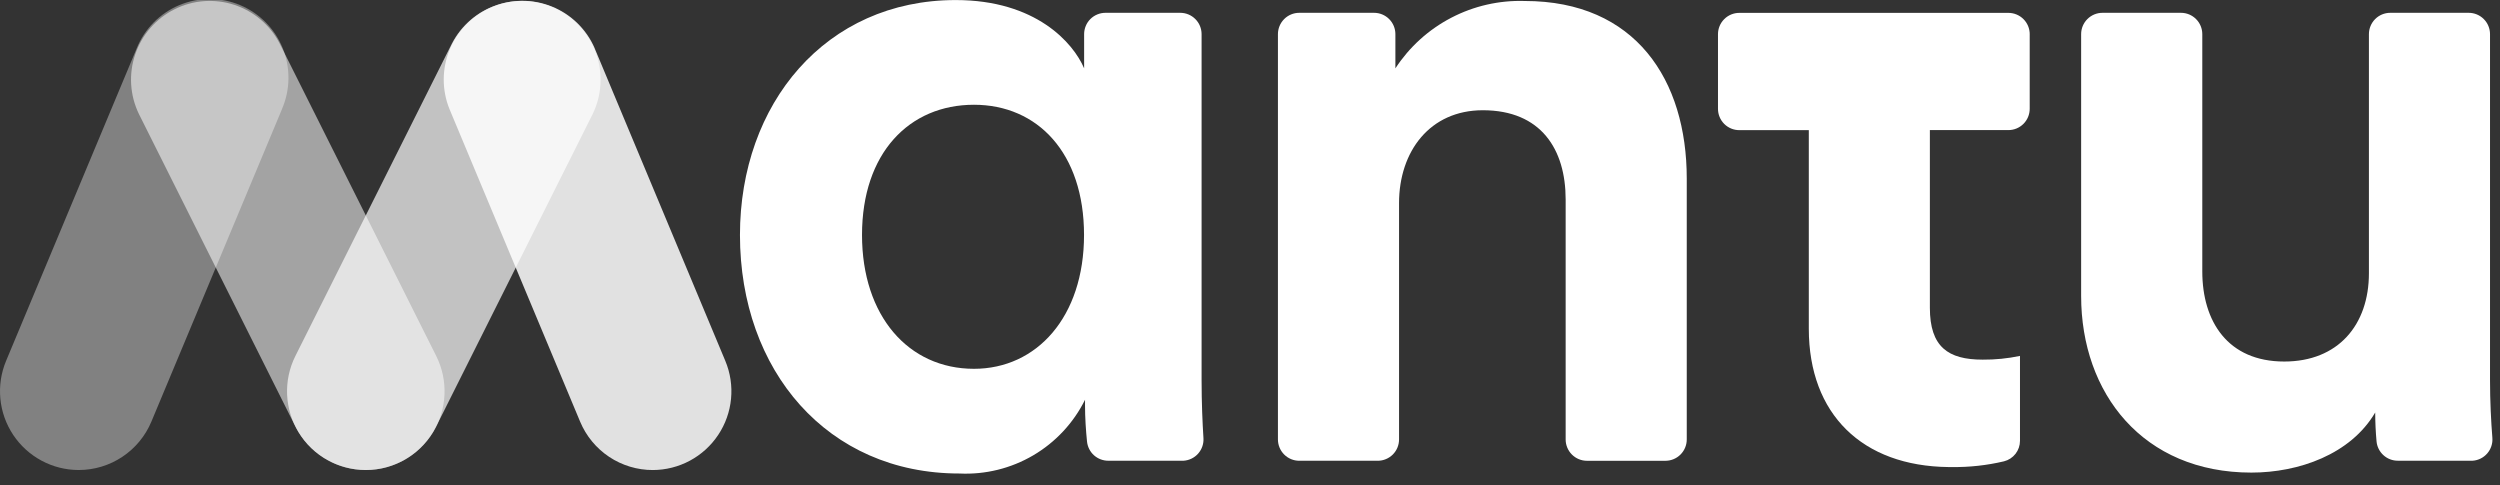
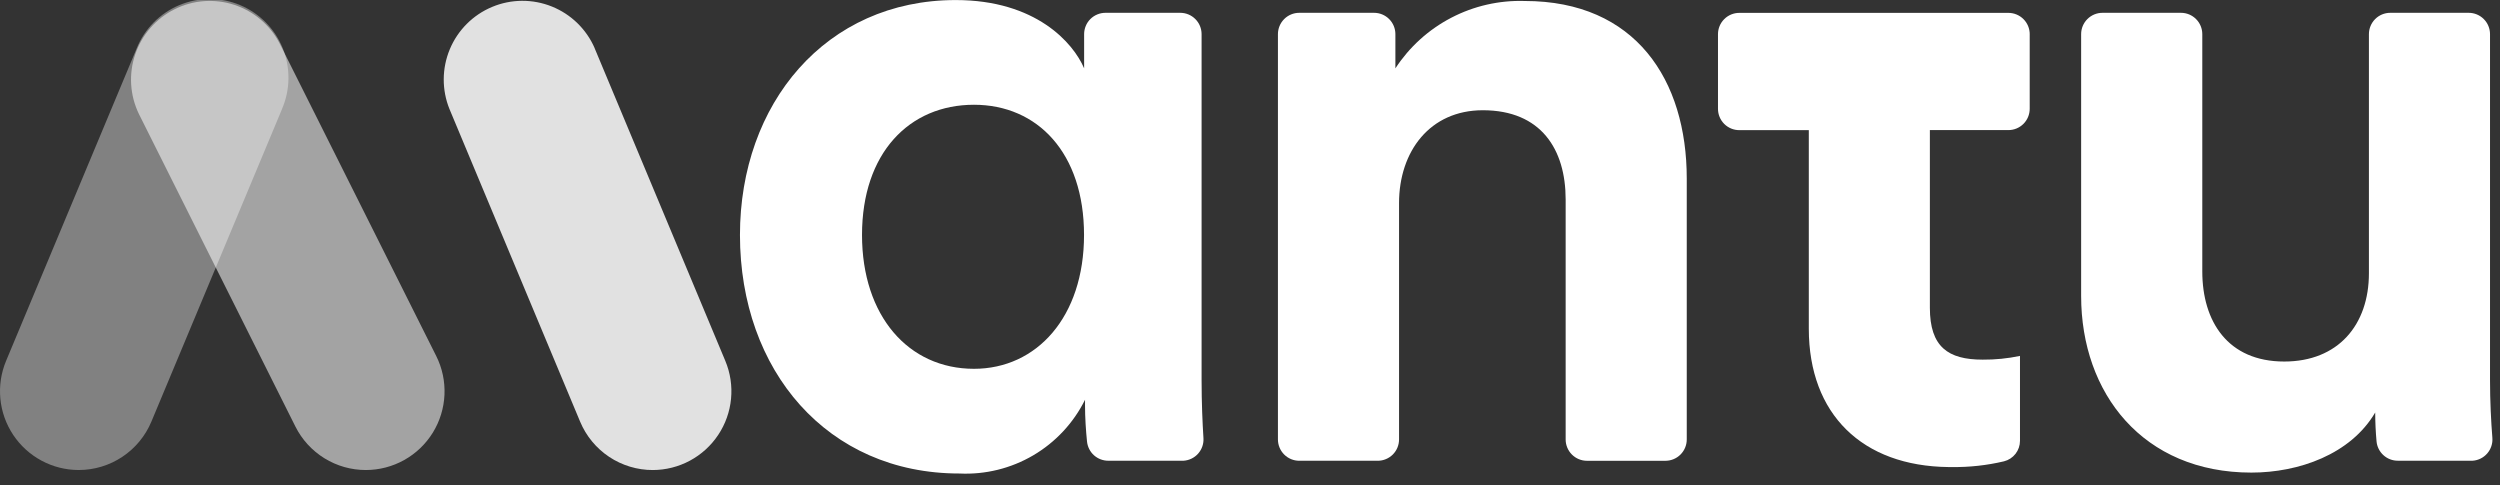
<svg xmlns="http://www.w3.org/2000/svg" width="134" height="26" viewBox="0 0 134 26" fill="none">
  <rect x="0" y="0" width="134" height="26" fill="#333333" stroke="none" />
  <g clip-path="url(#clip0_2114_13377)">
    <path d="M58.158 21.427C57.541 22.669 56.576 23.705 55.38 24.407C54.184 25.109 52.809 25.447 51.423 25.38C44.347 25.38 39.662 19.866 39.662 12.594C39.662 5.567 44.249 0.003 51.228 0.003C55.522 0.003 57.528 2.297 58.109 3.663V1.83C58.109 1.68 58.139 1.531 58.196 1.392C58.253 1.254 58.337 1.128 58.444 1.021C58.55 0.915 58.676 0.831 58.815 0.774C58.953 0.716 59.102 0.687 59.252 0.687H63.262C63.565 0.687 63.856 0.807 64.07 1.022C64.285 1.236 64.405 1.527 64.405 1.83V20.354C64.405 21.604 64.455 22.689 64.505 23.483C64.525 23.785 64.423 24.082 64.224 24.309C64.024 24.537 63.742 24.675 63.44 24.695H63.364H59.4C59.117 24.695 58.843 24.589 58.633 24.399C58.424 24.209 58.292 23.947 58.264 23.665C58.205 23.087 58.157 22.387 58.157 21.718L58.158 21.427ZM52.204 19.768C55.571 19.768 58.104 16.986 58.104 12.594C58.104 8.202 55.615 5.615 52.204 5.615C48.739 5.615 46.204 8.201 46.204 12.594C46.204 16.937 48.693 19.768 52.204 19.768Z" fill="white" />
    <path d="M73.845 24.697H69.64C69.337 24.697 69.046 24.576 68.832 24.362C68.618 24.148 68.497 23.857 68.497 23.554V1.83C68.497 1.527 68.618 1.236 68.832 1.022C69.046 0.807 69.337 0.687 69.64 0.687H73.65C73.953 0.687 74.244 0.807 74.458 1.022C74.673 1.236 74.793 1.527 74.793 1.83V3.664C75.541 2.518 76.572 1.584 77.786 0.952C78.999 0.319 80.355 0.01 81.723 0.053C87.677 0.053 90.41 4.299 90.41 9.569V23.555C90.41 23.858 90.29 24.149 90.075 24.363C89.861 24.577 89.57 24.698 89.267 24.698H85.061C84.758 24.698 84.468 24.577 84.254 24.363C84.039 24.148 83.919 23.858 83.919 23.555V10.691C83.919 8.007 82.602 5.909 79.478 5.909C76.648 5.909 74.989 8.109 74.989 10.887V23.555C74.989 23.705 74.959 23.854 74.902 23.992C74.844 24.131 74.76 24.257 74.654 24.363C74.547 24.469 74.421 24.553 74.282 24.61C74.144 24.668 73.995 24.697 73.845 24.697Z" fill="white" />
    <path d="M127.311 22.11C125.994 24.355 123.211 25.331 120.674 25.331C114.867 25.331 111.549 21.085 111.549 15.863V1.83C111.549 1.527 111.669 1.236 111.884 1.022C112.098 0.807 112.389 0.687 112.692 0.687H116.9C117.203 0.687 117.494 0.807 117.708 1.022C117.923 1.236 118.043 1.527 118.043 1.83V14.546C118.043 17.23 119.409 19.378 122.435 19.378C125.314 19.378 126.974 17.426 126.974 14.644V1.83C126.974 1.527 127.095 1.236 127.309 1.022C127.523 0.807 127.814 0.687 128.117 0.687H132.322C132.625 0.687 132.916 0.807 133.13 1.022C133.345 1.236 133.465 1.527 133.465 1.83V20.354C133.465 21.523 133.523 22.614 133.591 23.469C133.603 23.618 133.585 23.768 133.538 23.911C133.492 24.053 133.418 24.185 133.32 24.299C133.223 24.413 133.104 24.506 132.971 24.574C132.837 24.642 132.691 24.683 132.542 24.694C132.512 24.694 132.482 24.694 132.452 24.694H128.521C128.235 24.695 127.959 24.588 127.748 24.394C127.537 24.201 127.406 23.935 127.382 23.65C127.338 23.173 127.311 22.622 127.311 22.11Z" fill="white" />
    <path opacity="0.85" d="M34.994 25.194C34.16 25.195 33.345 24.95 32.651 24.488C31.957 24.026 31.415 23.369 31.094 22.6L24.094 5.851C23.676 4.822 23.681 3.669 24.108 2.643C24.535 1.617 25.349 0.801 26.374 0.372C27.398 -0.058 28.551 -0.065 29.582 0.35C30.612 0.765 31.437 1.57 31.878 2.59V2.597L38.878 19.346C39.146 19.987 39.251 20.685 39.184 21.377C39.118 22.068 38.882 22.733 38.496 23.311C38.111 23.89 37.59 24.364 36.977 24.693C36.365 25.021 35.681 25.193 34.986 25.194H34.994Z" fill="white" />
-     <path opacity="0.7" d="M19.602 25.193C18.883 25.192 18.176 25.008 17.548 24.657C16.92 24.306 16.392 23.801 16.015 23.189C15.637 22.577 15.422 21.878 15.39 21.16C15.358 20.441 15.51 19.726 15.832 19.083L24.221 2.335C24.73 1.349 25.608 0.602 26.663 0.258C27.719 -0.086 28.868 0 29.861 0.498C30.853 0.995 31.61 1.863 31.967 2.914C32.324 3.966 32.252 5.115 31.767 6.114L23.378 22.862C23.027 23.563 22.488 24.152 21.821 24.564C21.154 24.976 20.386 25.194 19.602 25.193Z" fill="white" />
    <path opacity="0.55" d="M19.609 25.193C18.825 25.194 18.057 24.976 17.39 24.564C16.723 24.152 16.184 23.563 15.833 22.862L7.447 6.114C6.962 5.115 6.89 3.966 7.247 2.914C7.604 1.863 8.361 0.995 9.354 0.498C10.346 0 11.495 -0.086 12.551 0.258C13.606 0.602 14.484 1.349 14.993 2.335L23.382 19.083C23.704 19.726 23.856 20.441 23.824 21.16C23.792 21.878 23.577 22.577 23.2 23.189C22.822 23.801 22.294 24.306 21.666 24.657C21.038 25.008 20.331 25.192 19.612 25.193H19.609Z" fill="white" />
    <path opacity="0.38" d="M4.217 25.193C3.522 25.192 2.838 25.02 2.226 24.691C1.614 24.363 1.092 23.888 0.707 23.31C0.322 22.731 0.086 22.067 0.019 21.375C-0.047 20.683 0.058 19.986 0.325 19.345L7.325 2.596C7.533 2.077 7.842 1.605 8.234 1.206C8.626 0.808 9.093 0.491 9.609 0.275C10.124 0.059 10.678 -0.053 11.236 -0.054C11.796 -0.054 12.349 0.056 12.865 0.271C13.381 0.486 13.849 0.801 14.242 1.199C14.635 1.596 14.945 2.068 15.155 2.586C15.364 3.104 15.468 3.659 15.461 4.218C15.455 4.777 15.337 5.329 15.115 5.842V5.849L8.115 22.598C7.794 23.367 7.252 24.024 6.559 24.485C5.865 24.947 5.05 25.193 4.217 25.193Z" fill="white" />
    <path d="M108.792 1.83V5.83C108.792 5.98 108.763 6.129 108.705 6.268C108.648 6.406 108.564 6.532 108.458 6.638C108.351 6.745 108.225 6.829 108.087 6.886C107.948 6.944 107.799 6.973 107.649 6.973H103.441V16.495C103.441 18.595 104.417 19.277 106.271 19.277C106.943 19.282 107.613 19.215 108.271 19.077V23.627C108.272 23.88 108.187 24.126 108.032 24.325C107.876 24.524 107.658 24.666 107.413 24.727C106.496 24.944 105.555 25.047 104.613 25.034H104.436C99.827 24.983 96.952 22.21 96.952 17.617V6.976H93.227C93.077 6.976 92.928 6.947 92.789 6.889C92.651 6.832 92.525 6.748 92.418 6.641C92.312 6.535 92.228 6.409 92.171 6.271C92.113 6.132 92.084 5.983 92.084 5.833V1.833C92.084 1.53 92.204 1.239 92.419 1.025C92.633 0.81 92.924 0.69 93.227 0.69H107.65C107.953 0.69 108.244 0.81 108.458 1.025C108.673 1.239 108.793 1.53 108.793 1.833L108.792 1.83Z" fill="white" />
  </g>
  <defs>
    <clipPath id="clip0_2114_13377">
      <rect width="133.589" height="25.38" fill="white" />
    </clipPath>
  </defs>
</svg>